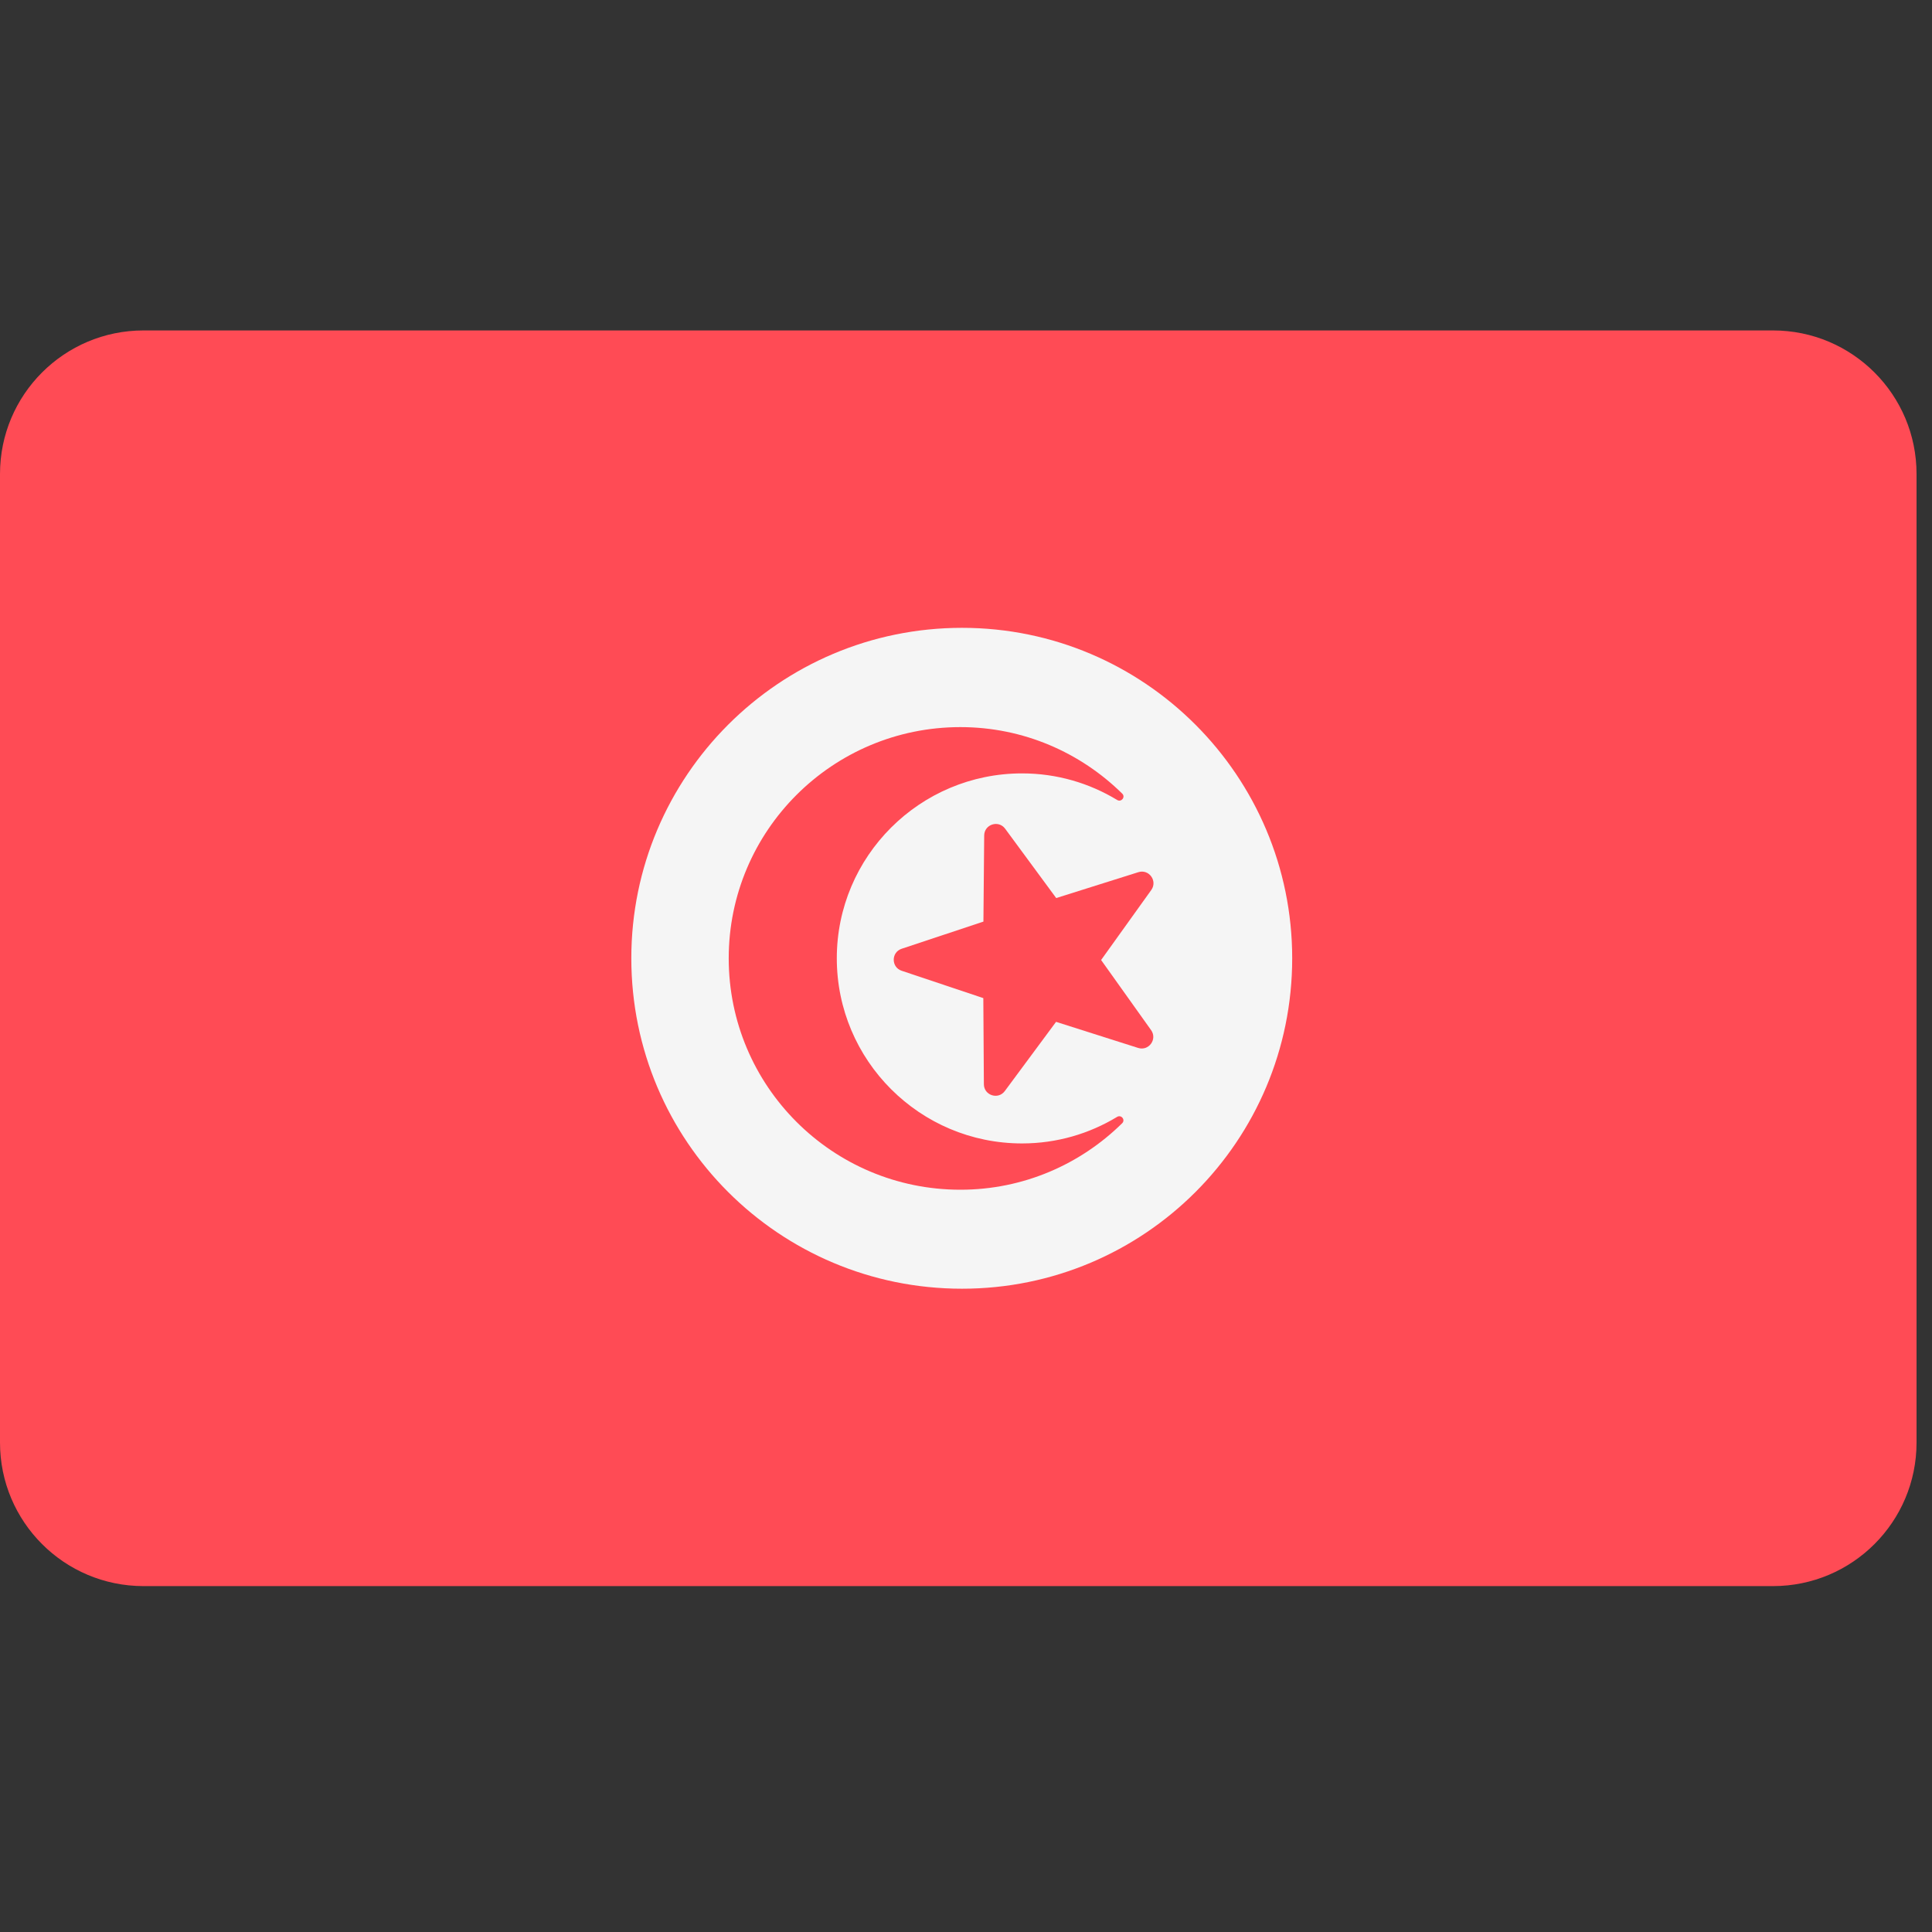
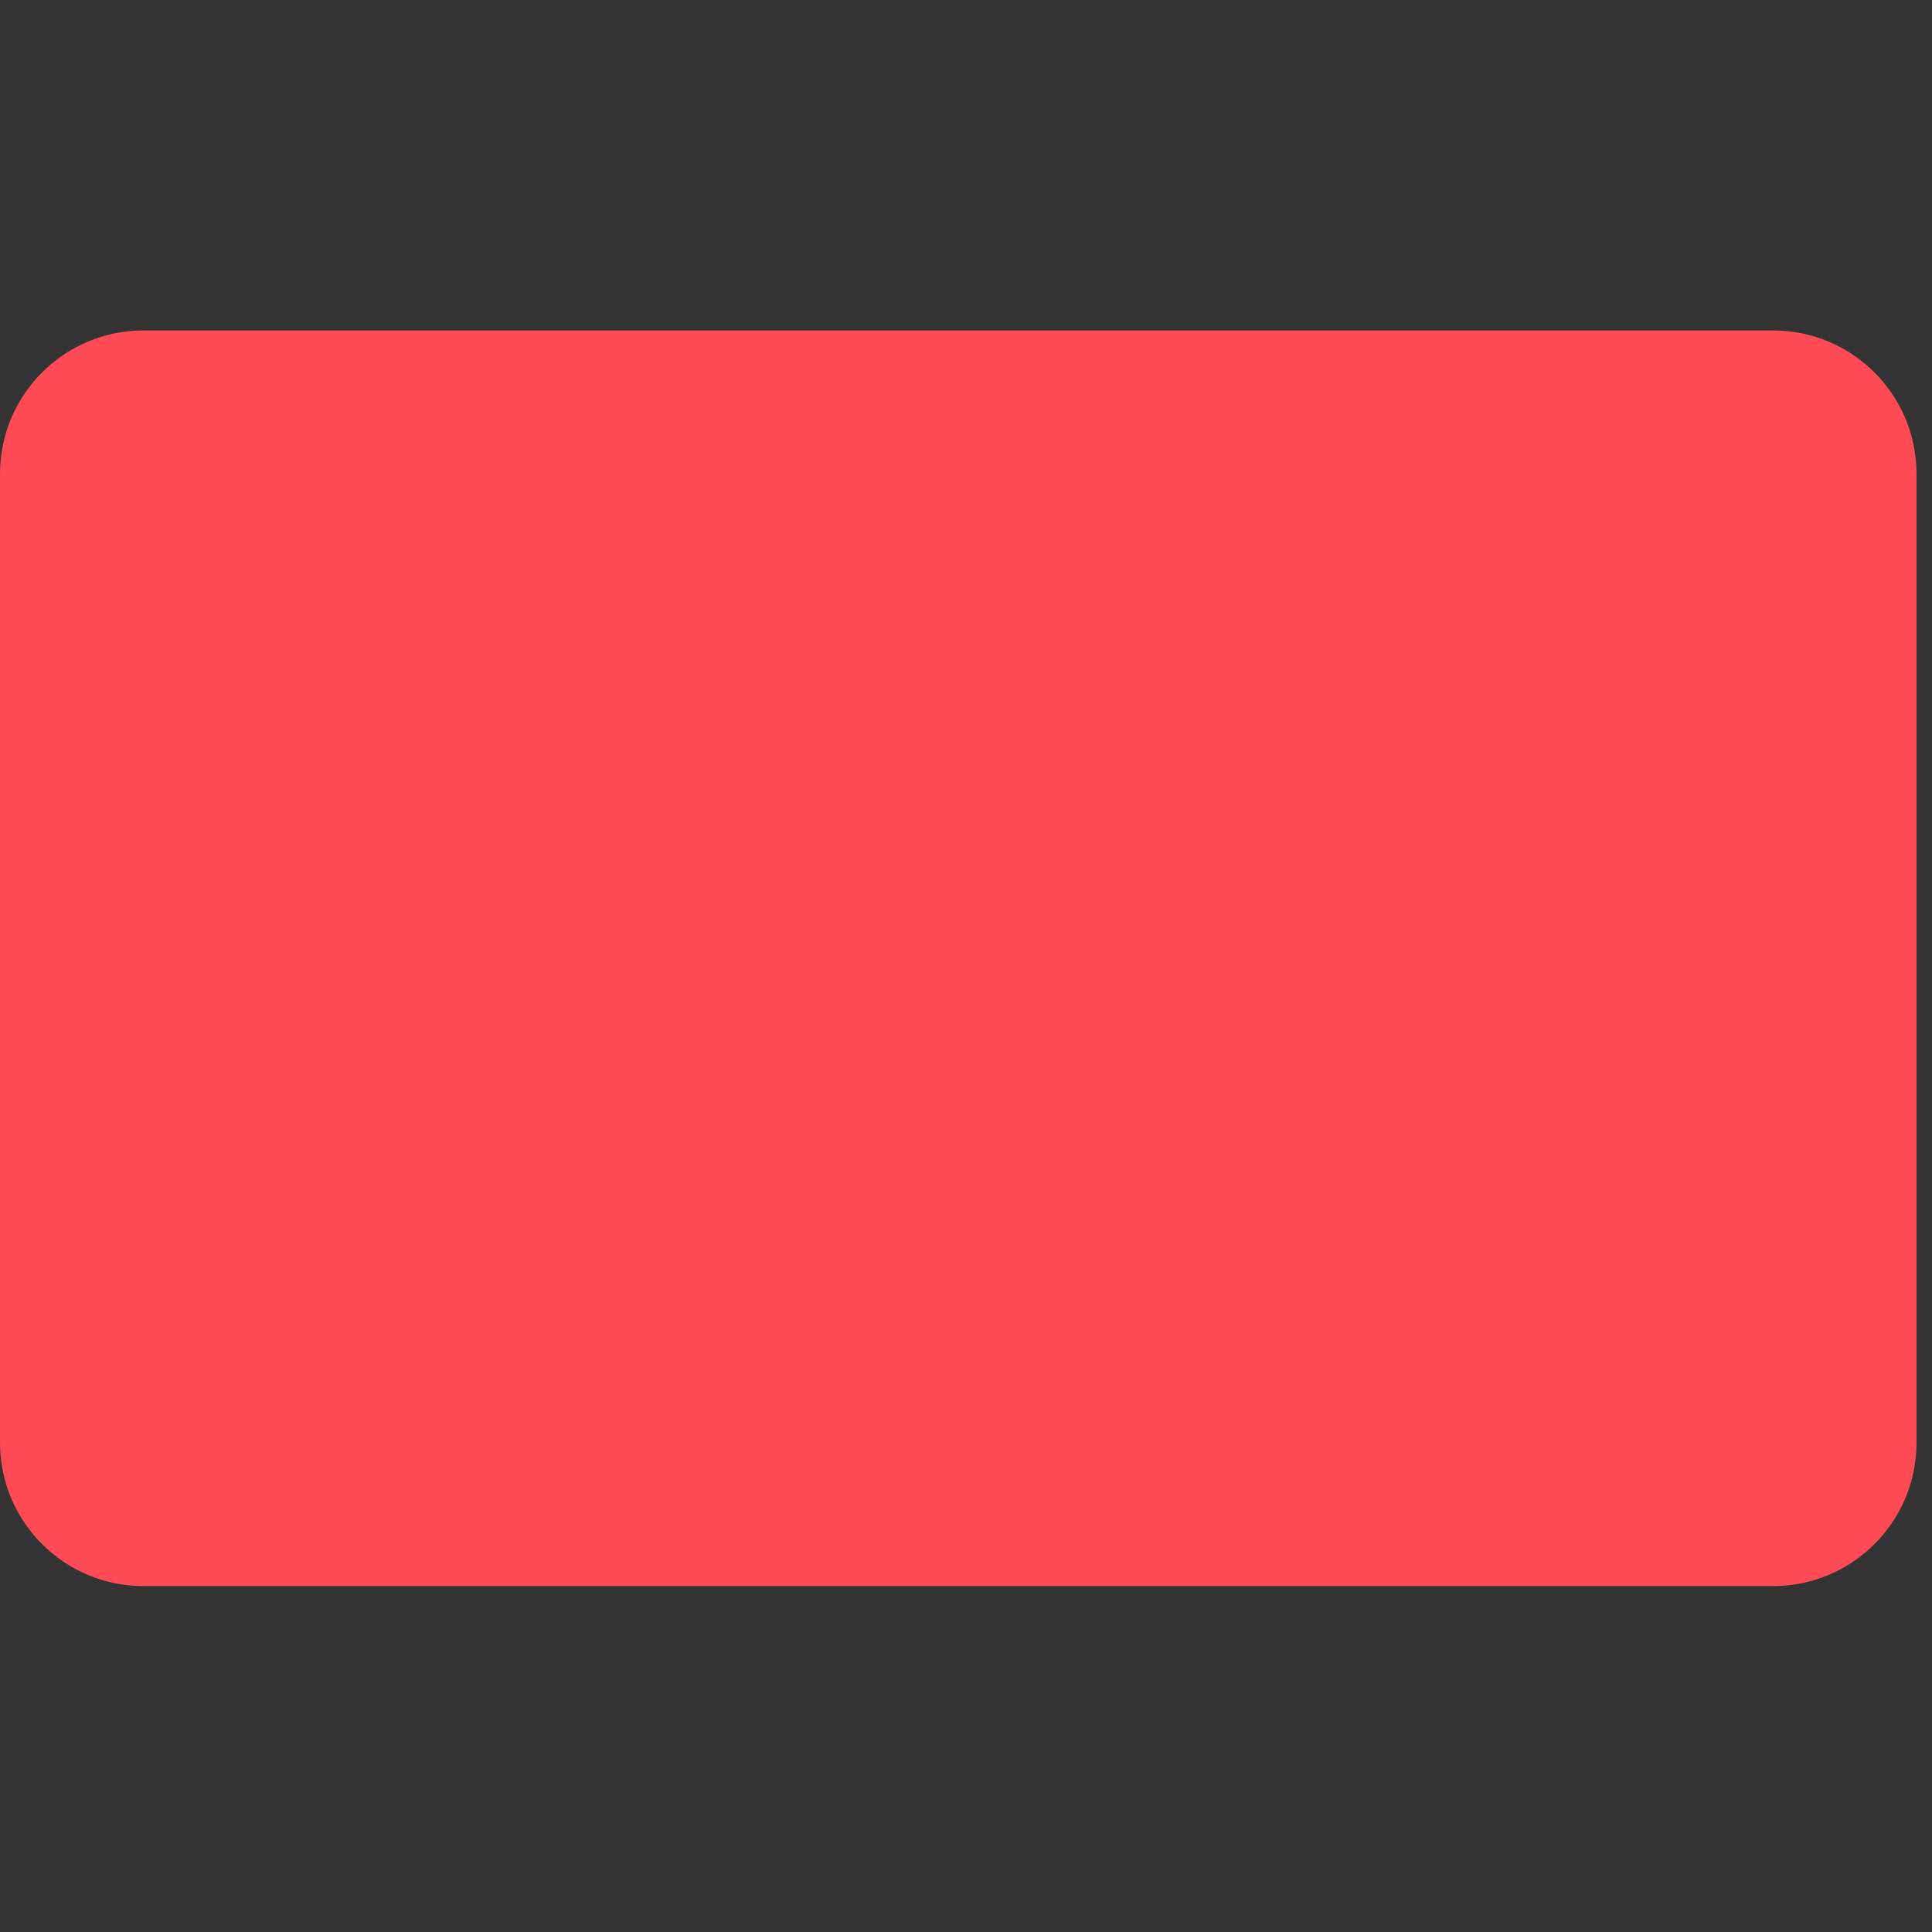
<svg xmlns="http://www.w3.org/2000/svg" id="body_1" width="32" height="32">
  <rect width="100%" height="100%" fill="#333333" stroke="none" />
  <g transform="matrix(0.062 0 0 0.062 0 0)">
    <g>
	</g>
    <g>
	</g>
    <g>
      <path d="M473.655 423.724L38.345 423.724C 17.167 423.724 0 406.557 0 385.379L0 385.379L0 126.621C 0 105.444 17.167 88.276 38.345 88.276L38.345 88.276L473.655 88.276C 494.832 88.276 512 105.443 512 126.621L512 126.621L512 385.38C 512 406.557 494.833 423.724 473.655 423.724z" stroke="none" fill="#FF4B55" fill-rule="nonzero" />
-       <path d="M257.002 167.724C 305.72 167.724 345.207 207.318 345.207 256C 345.207 304.823 305.719 344.276 257.002 344.276C 208.18 344.276 168.656 304.823 168.656 256C 168.655 207.318 208.179 167.724 257.002 167.724" stroke="none" fill="#F5F5F5" fill-rule="nonzero" />
      <g>
        <path d="M273.042 305.466C 245.715 305.466 223.549 283.301 223.549 256.005C 223.549 228.775 245.714 206.61 273.042 206.61C 282.337 206.61 291.023 209.214 298.447 213.712C 299.559 214.386 300.729 212.93 299.802 212.017C 288.664 201.043 273.413 194.246 256.566 194.246C 222.366 194.246 194.675 221.938 194.675 256.007C 194.675 290.142 222.366 317.832 256.566 317.832C 273.404 317.832 288.649 311.04 299.785 300.069C 300.712 299.156 299.542 297.7 298.43 298.373C 291.01 302.867 282.33 305.466 273.042 305.466z" stroke="none" fill="#FF4B55" fill-rule="nonzero" />
        <path d="M268.52 221.387L282.164 239.913L304.109 233.001C 306.95 232.106 309.295 235.343 307.561 237.763L307.561 237.763L294.159 256.464L307.514 275.199C 309.243 277.624 306.889 280.855 304.05 279.953L304.05 279.953L282.123 272.985L268.431 291.475C 266.659 293.868 262.859 292.629 262.84 289.65L262.84 289.65L262.691 266.643L240.875 259.336C 238.05 258.39 238.056 254.393 240.883 253.455L240.883 253.455L262.718 246.203L262.925 223.196C 262.951 220.218 266.753 218.988 268.52 221.387z" stroke="none" fill="#FF4B55" fill-rule="nonzero" />
      </g>
    </g>
  </g>
</svg>